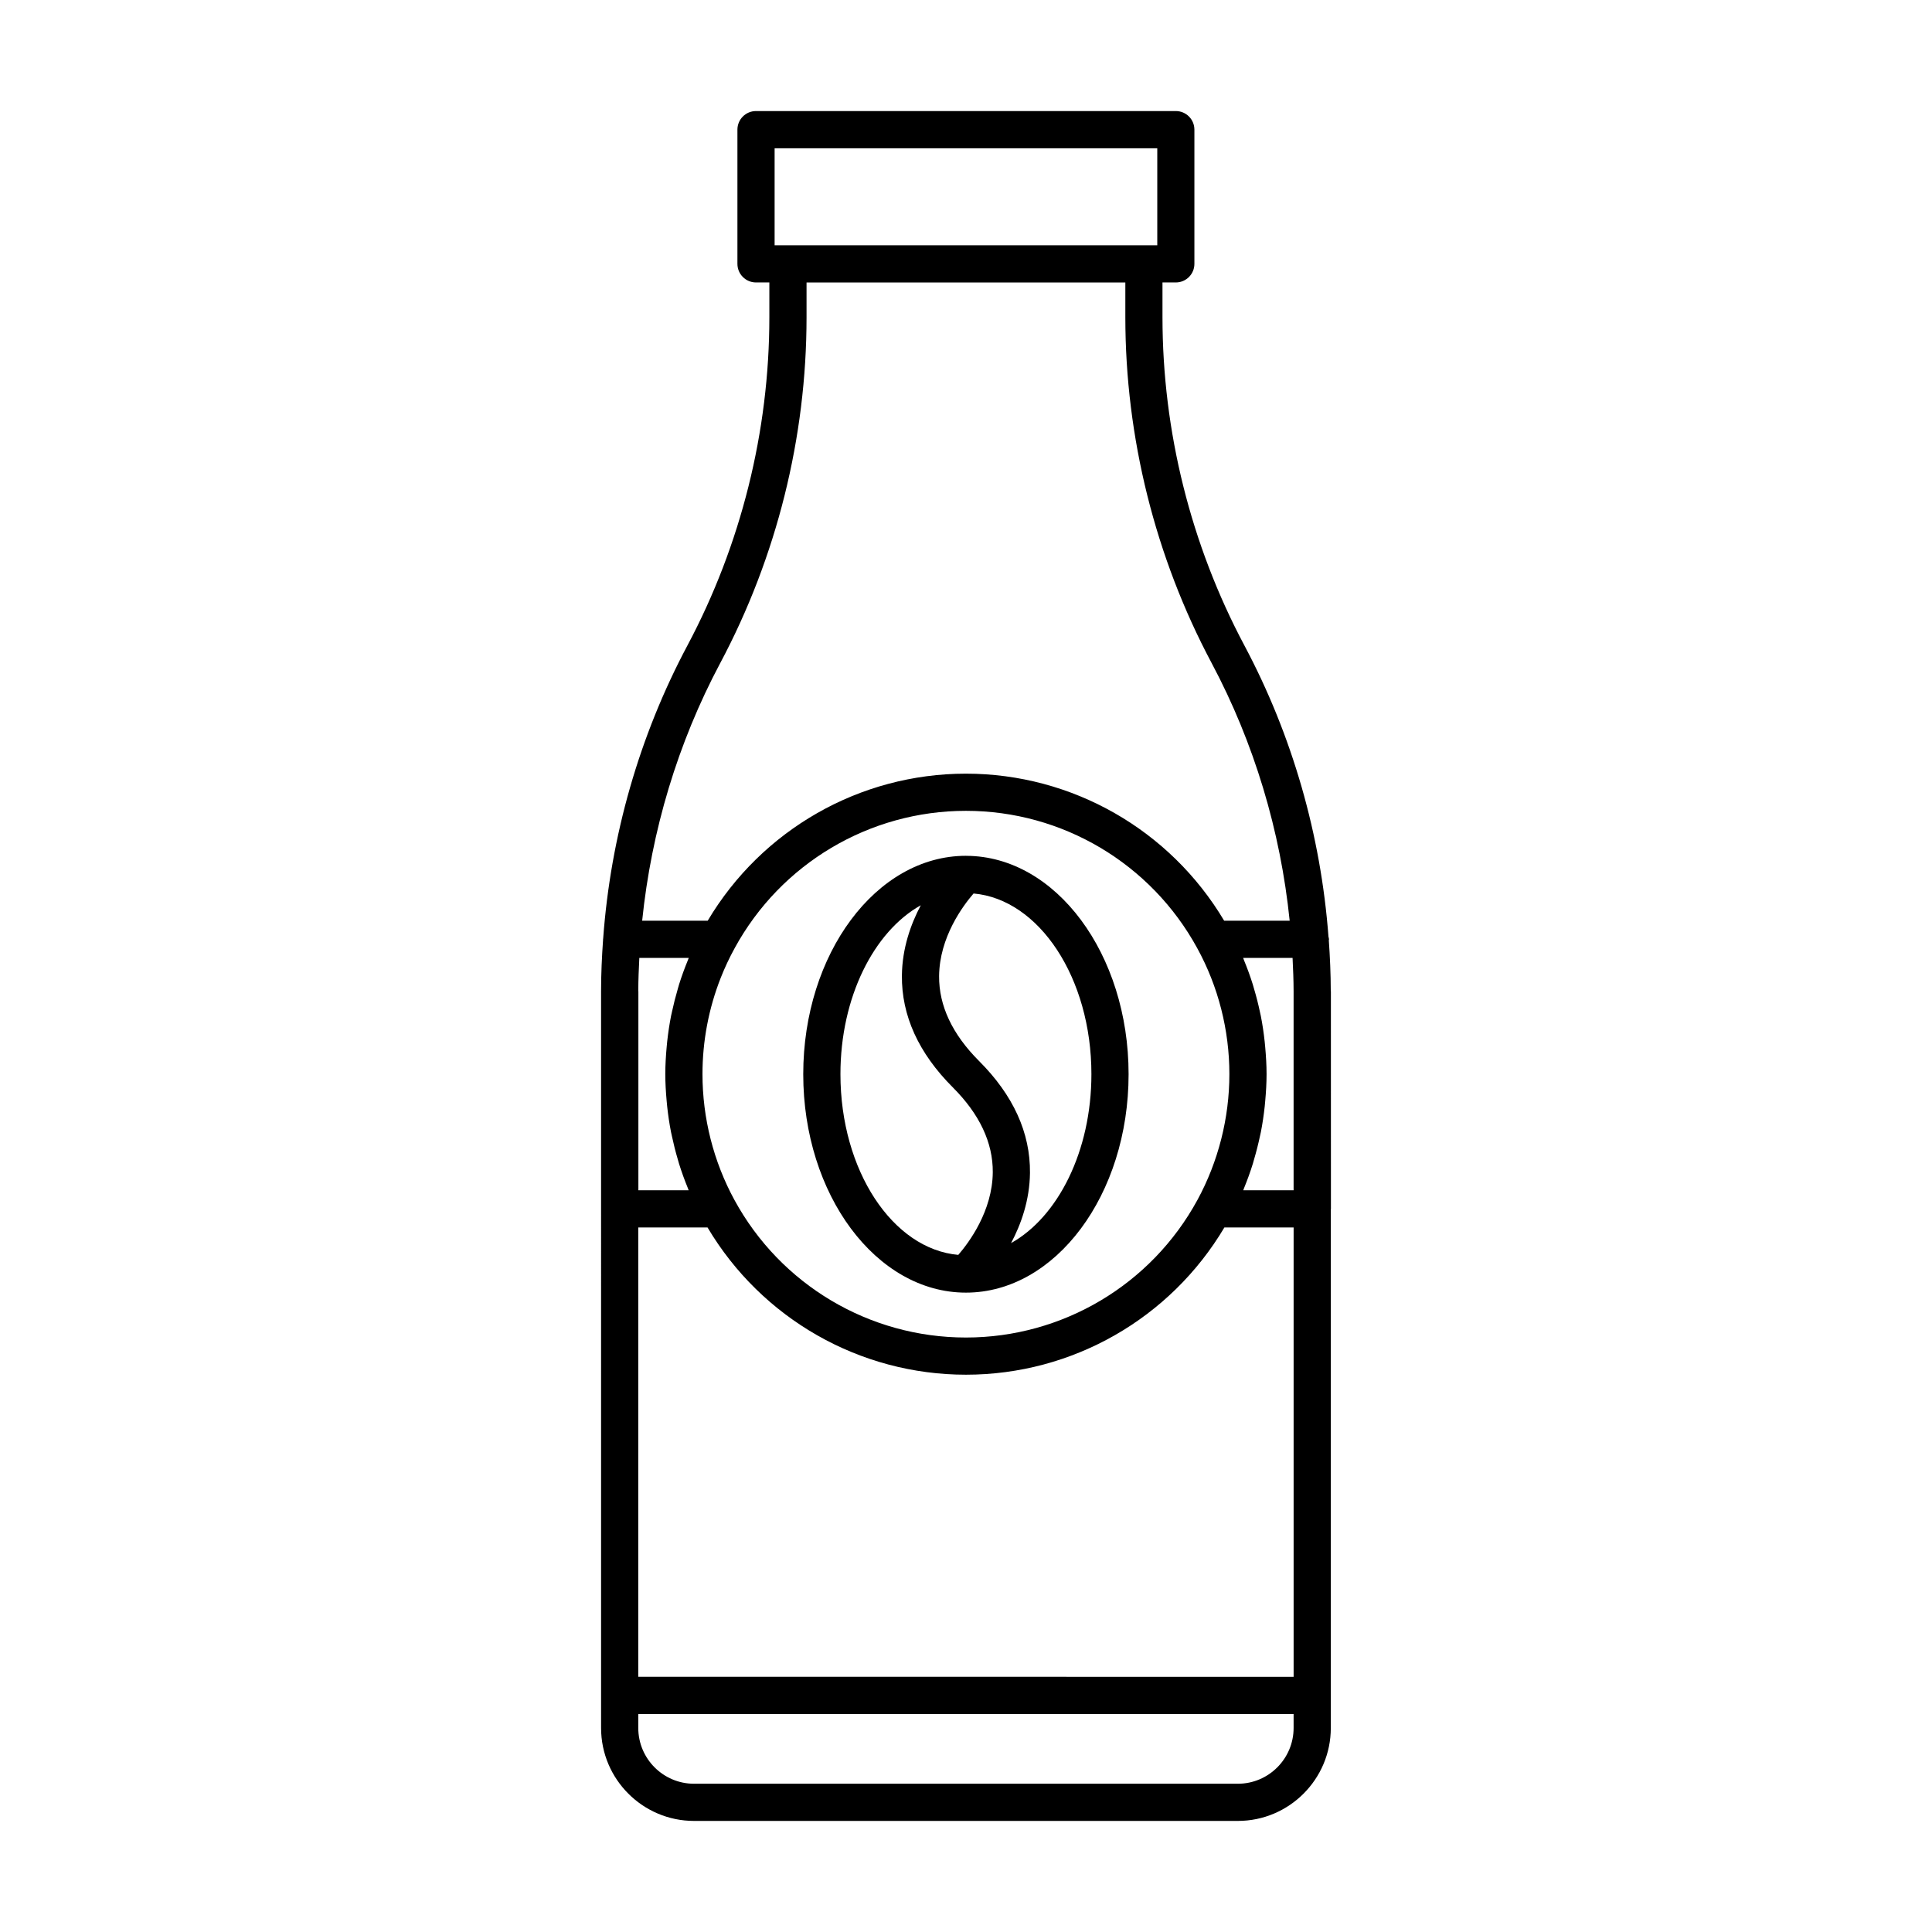
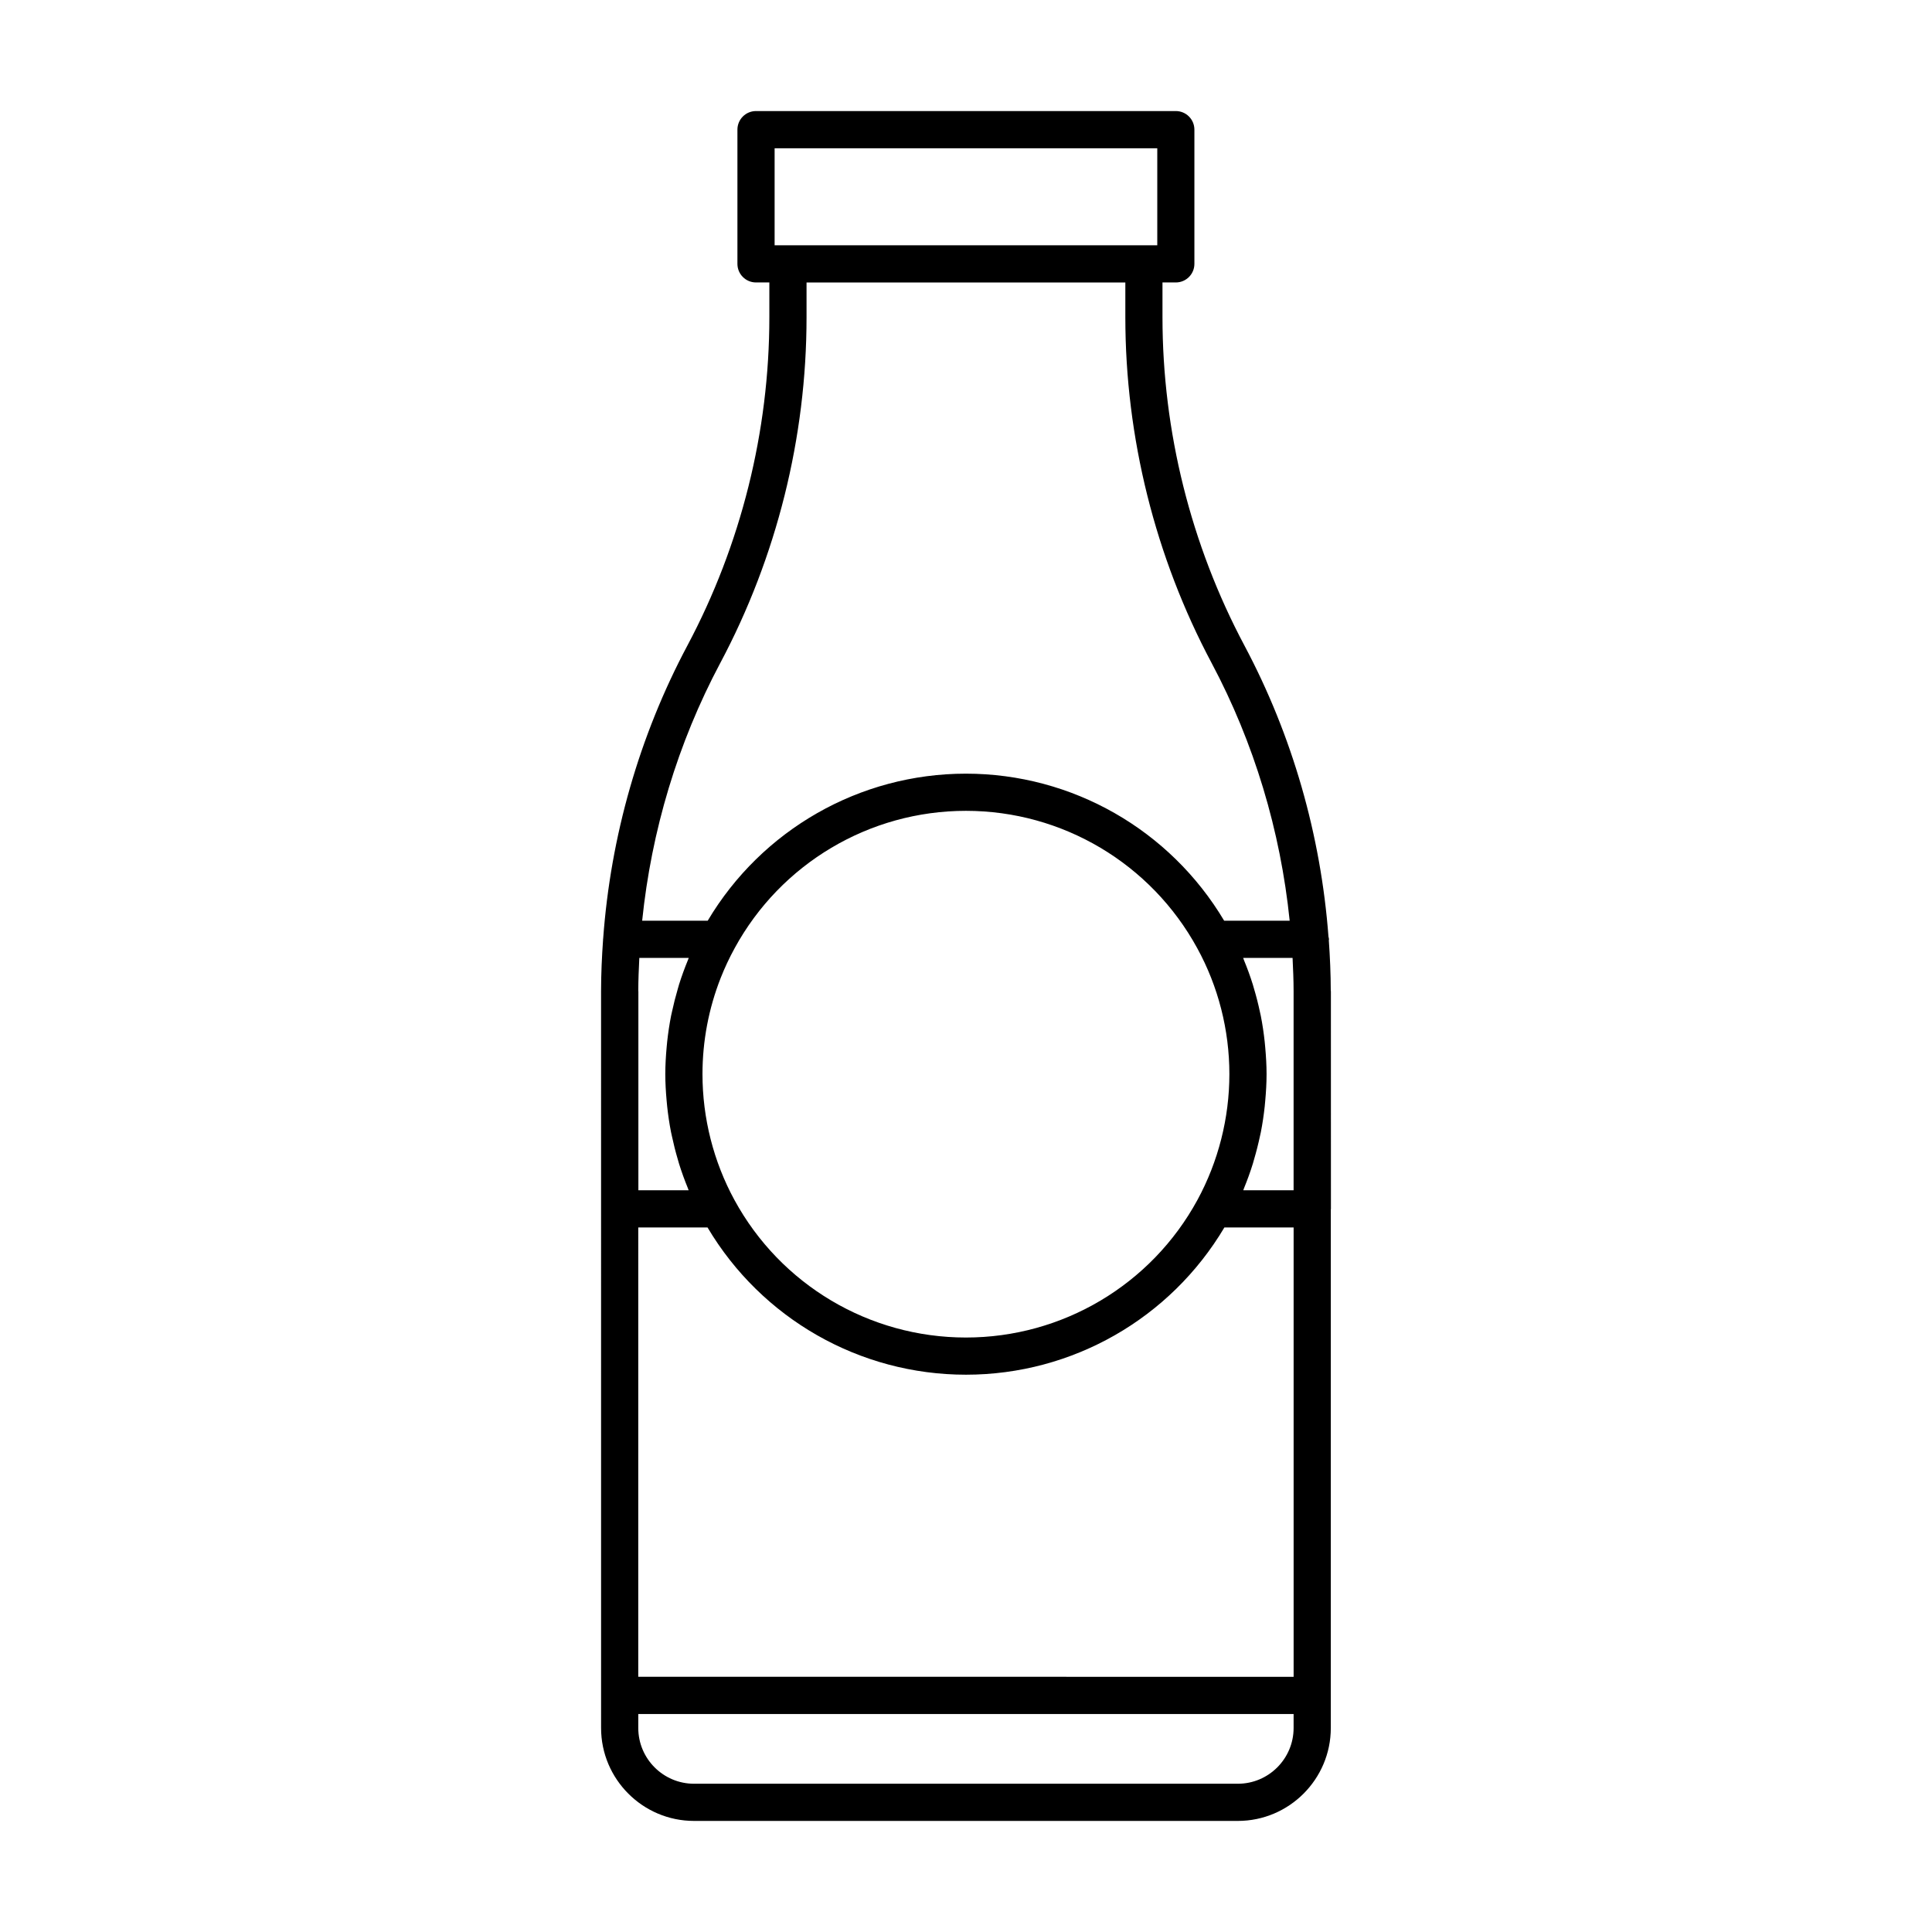
<svg xmlns="http://www.w3.org/2000/svg" fill="#000000" width="800px" height="800px" version="1.1" viewBox="144 144 512 512">
  <g>
    <path d="m496.7 406.72c0-0.059-0.031-0.109-0.035-0.172-0.004-4.465-0.203-8.922-0.516-13.371 0.004-0.09 0.051-0.168 0.051-0.258 0-0.246-0.105-0.453-0.141-0.691-2.019-26.898-9.578-53.316-22.27-77.152-14.207-26.684-21.719-56.77-21.719-87.008v-9.215h3.531c2.727 0 4.926-2.207 4.926-4.926v-35.57c0-2.719-2.203-4.926-4.926-4.926h-111.25c-2.727 0-4.926 2.207-4.926 4.926v35.57c0 2.719 2.203 4.926 4.926 4.926h3.535v9.215c0 30.238-7.512 60.324-21.719 87.008-12.773 23.98-20.348 50.578-22.32 77.641-0.004 0.07-0.039 0.133-0.039 0.207 0 0.023 0.016 0.051 0.016 0.074-0.324 4.566-0.535 9.141-0.535 13.719l0.004 195.21c0 13.582 11.055 24.637 24.637 24.637h144.11c13.582 0 24.637-11.055 24.637-24.637v-137.41c0-0.051 0.031-0.09 0.031-0.141zm-161.7-3.582c1.059-2.684 2.289-5.305 3.68-7.84 0-0.004 0-0.004 0.004-0.012 12.246-22.453 35.742-36.406 61.297-36.406 25.559 0 49.047 13.949 61.309 36.414 5.566 10.148 8.508 21.68 8.508 33.352 0 11.645-2.934 23.18-8.469 33.363-12.242 22.48-35.75 36.449-61.348 36.449-25.598 0-49.105-13.965-61.344-36.449-5.543-10.172-8.473-21.707-8.473-33.363 0-8.758 1.656-17.434 4.836-25.508zm138.45-5.285h13.094c0.141 2.953 0.273 5.91 0.273 8.867v52.719h-13.34c0.086-0.203 0.141-0.414 0.223-0.613 0.863-2.109 1.641-4.254 2.316-6.43 0.121-0.395 0.223-0.789 0.336-1.184 0.594-2.012 1.109-4.039 1.543-6.09 0.074-0.363 0.168-0.719 0.242-1.082 0.441-2.254 0.777-4.527 1.023-6.812 0.055-0.504 0.098-1.008 0.141-1.516 0.211-2.348 0.352-4.699 0.352-7.062 0-2.363-0.145-4.719-0.352-7.062-0.047-0.516-0.09-1.023-0.145-1.531-0.246-2.281-0.578-4.555-1.023-6.805-0.07-0.367-0.168-0.73-0.242-1.098-0.434-2.047-0.945-4.07-1.543-6.07-0.117-0.398-0.223-0.797-0.344-1.195-0.684-2.188-1.473-4.336-2.344-6.453-0.078-0.199-0.129-0.395-0.211-0.582zm-147.13 0.539c-0.875 2.133-1.668 4.293-2.359 6.492-0.121 0.383-0.223 0.777-0.332 1.16-0.594 2.016-1.113 4.051-1.551 6.106-0.074 0.363-0.168 0.715-0.242 1.078-0.441 2.254-0.777 4.523-1.027 6.812-0.055 0.508-0.102 1.02-0.145 1.527-0.211 2.348-0.352 4.707-0.352 7.07 0 2.359 0.141 4.711 0.352 7.055 0.047 0.516 0.09 1.023 0.145 1.535 0.246 2.277 0.578 4.543 1.02 6.793 0.074 0.383 0.172 0.754 0.25 1.133 0.43 2.031 0.938 4.039 1.527 6.031 0.121 0.406 0.223 0.816 0.348 1.219 0.68 2.18 1.461 4.328 2.328 6.445 0.082 0.191 0.133 0.395 0.211 0.586h-13.316v-52.715c0-0.047-0.023-0.082-0.023-0.125 0-2.918 0.133-5.828 0.273-8.742h13.094c-0.078 0.18-0.121 0.363-0.199 0.539zm-13.172 70.898h18.355c14.324 24.129 40.27 39.02 68.484 39.02 28.215 0 54.164-14.895 68.488-39.02h18.348v119.08l-173.68-0.004zm36.133-286h101.41v25.715h-101.41zm-14.41 136.43c14.965-28.109 22.871-59.793 22.871-91.637v-9.215h84.484v9.215c0 31.848 7.91 63.535 22.871 91.637 11.266 21.16 18.242 44.465 20.68 68.285h-17.359c-14.34-24.098-40.27-38.977-68.438-38.977-28.172 0-54.105 14.879-68.434 38.977h-17.367c2.445-23.812 9.422-47.117 20.691-68.285zm137.17 296.99h-144.11c-8.152 0-14.781-6.629-14.781-14.781v-3.691h173.67v3.691c0 8.152-6.629 14.781-14.781 14.781z" />
-     <path d="m399.98 486.56c23.773 0 43.109-25.965 43.109-57.883 0-31.84-19.246-57.746-42.941-57.871-0.031 0-0.059-0.004-0.09-0.004-0.023 0-0.051-0.004-0.082-0.004-23.773 0-43.109 25.965-43.109 57.883 0 31.91 19.336 57.879 43.113 57.879zm33.254-57.887c0 20.391-8.855 37.805-21.289 44.762 2.656-5.012 4.922-11.355 5.008-18.582 0.121-10.617-4.418-20.598-13.488-29.668-7.098-7.098-10.66-14.672-10.594-22.512 0.086-10.293 6.324-18.637 9.133-21.887 17.391 1.531 31.23 22.387 31.23 47.887zm-45.215-44.766c-2.656 5.012-4.922 11.359-5.004 18.582-0.125 10.617 4.414 20.598 13.48 29.668 7.106 7.098 10.664 14.672 10.602 22.512-0.09 10.297-6.332 18.641-9.141 21.887-17.391-1.523-31.23-22.383-31.23-47.883-0.004-20.391 8.852-37.809 21.293-44.766z" />
  </g>
</svg>